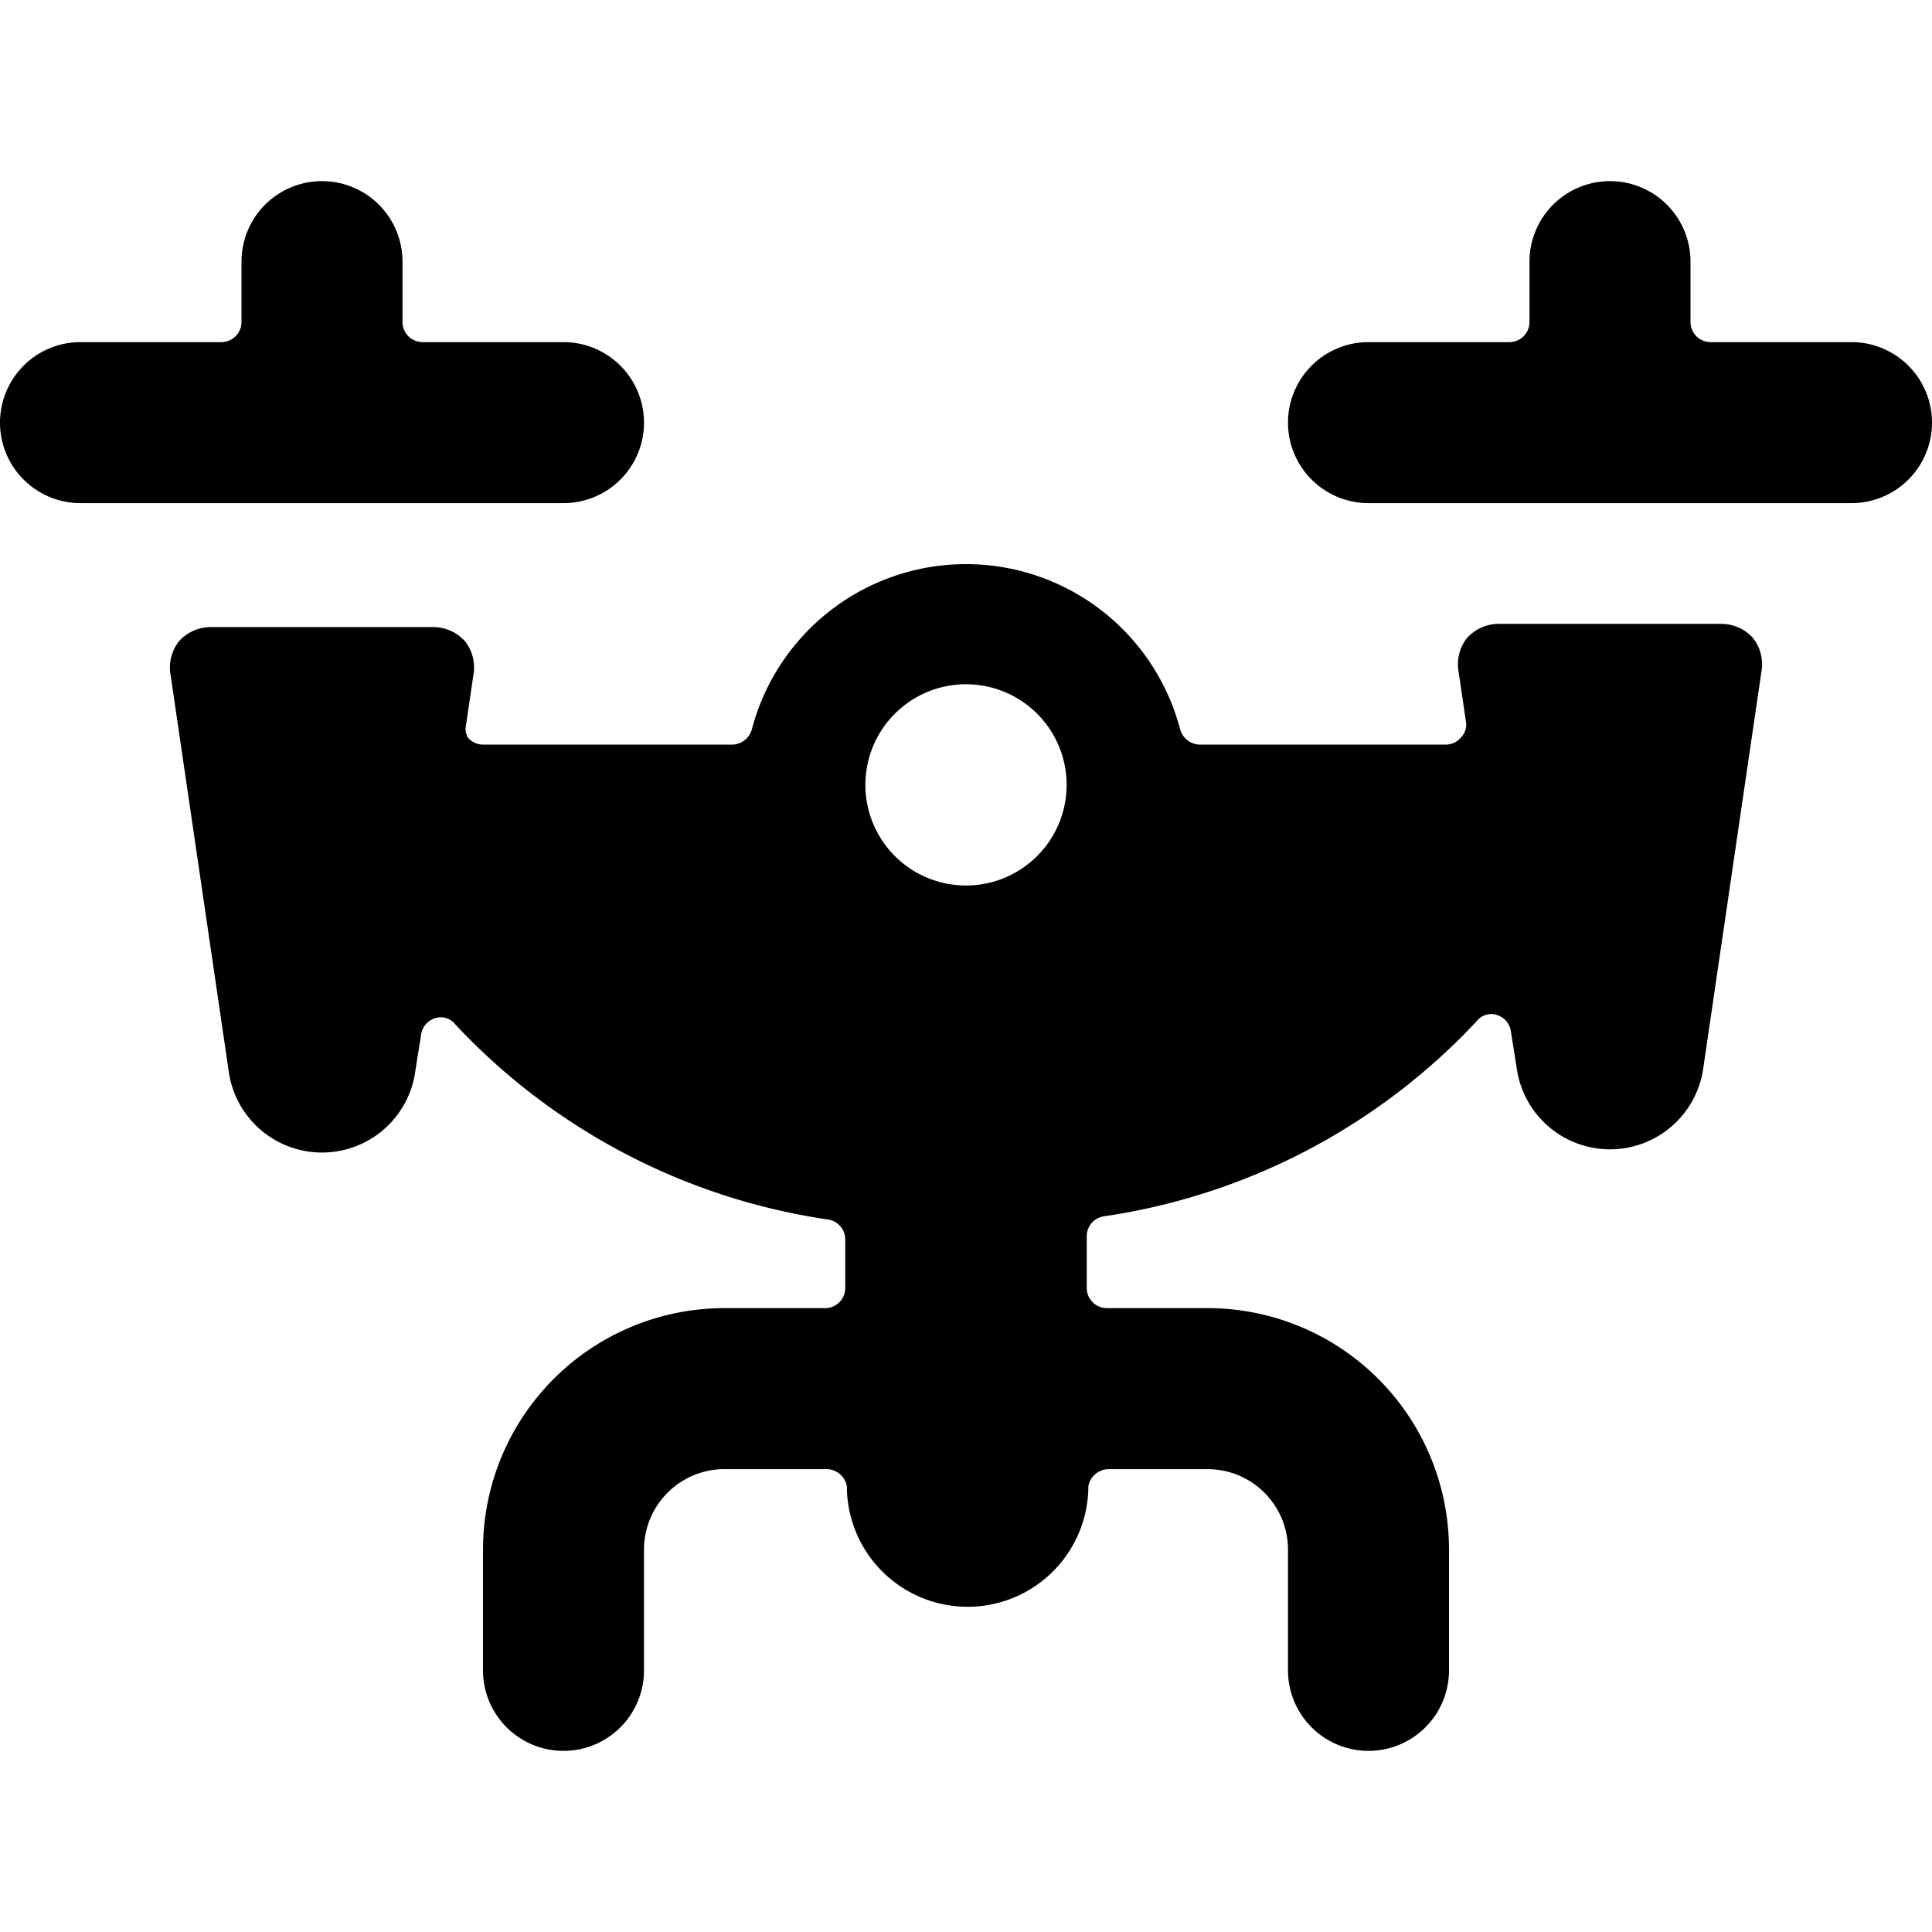
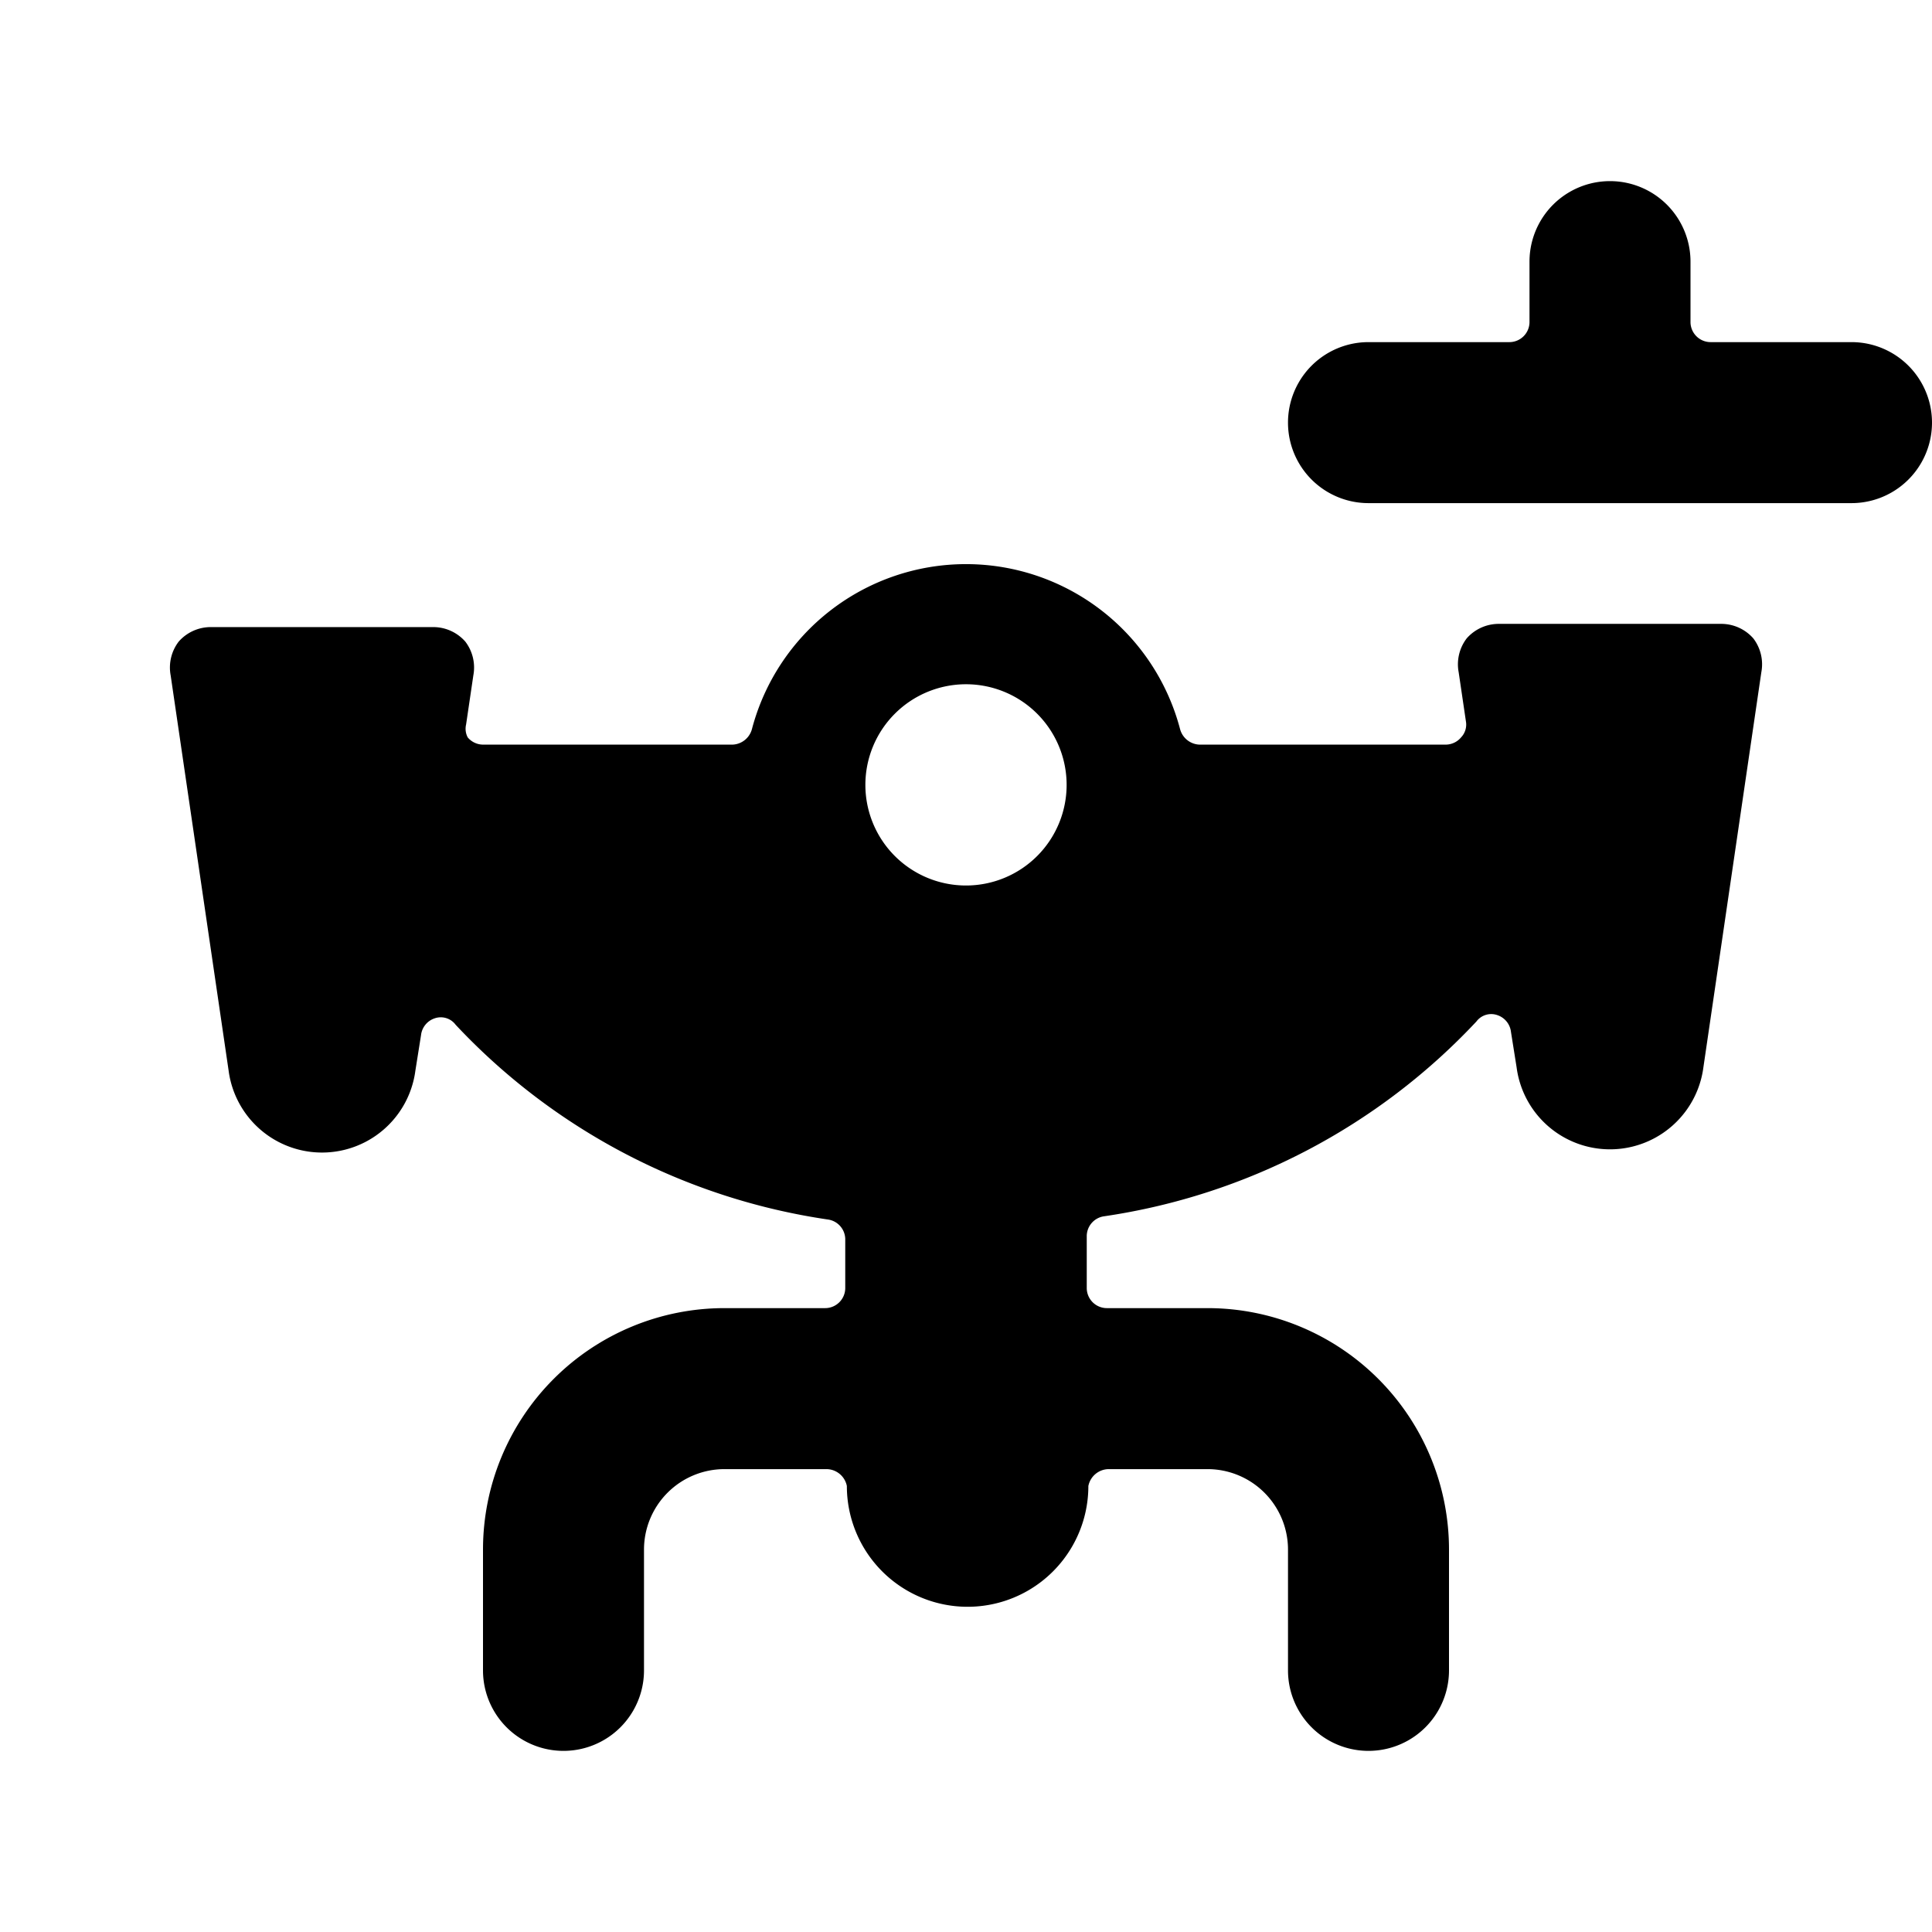
<svg xmlns="http://www.w3.org/2000/svg" viewBox="0 0 24 24">
  <g>
    <path d="M21.88 8.35a0.53 0.53 0 0 0 -0.1 -0.42 0.53 0.53 0 0 0 -0.39 -0.18h-2.78a0.53 0.53 0 0 0 -0.39 0.18 0.53 0.53 0 0 0 -0.1 0.42l0.09 0.61a0.23 0.23 0 0 1 -0.06 0.2 0.25 0.25 0 0 1 -0.19 0.09H14.9a0.26 0.26 0 0 1 -0.24 -0.19 2.75 2.75 0 0 0 -5.32 0 0.26 0.26 0 0 1 -0.24 0.19H6a0.25 0.25 0 0 1 -0.19 -0.09 0.23 0.23 0 0 1 -0.02 -0.16l0.09 -0.61a0.53 0.53 0 0 0 -0.1 -0.42 0.53 0.53 0 0 0 -0.39 -0.18H2.61a0.53 0.53 0 0 0 -0.39 0.18 0.53 0.53 0 0 0 -0.1 0.42l0.72 4.91a1.17 1.17 0 0 0 2.32 0l0.07 -0.44a0.25 0.25 0 0 1 0.17 -0.21 0.23 0.23 0 0 1 0.26 0.08 7.91 7.91 0 0 0 4.63 2.42 0.25 0.25 0 0 1 0.21 0.24V16a0.25 0.25 0 0 1 -0.25 0.25H9a3 3 0 0 0 -3 3v1.5a1 1 0 0 0 2 0v-1.5a1 1 0 0 1 1 -1h1.27a0.26 0.26 0 0 1 0.25 0.21 1.49 1.49 0 0 0 3 0 0.26 0.26 0 0 1 0.25 -0.21H15a1 1 0 0 1 1 1v1.5a1 1 0 0 0 2 0v-1.5a3 3 0 0 0 -3 -3h-1.25a0.25 0.25 0 0 1 -0.25 -0.25v-0.65a0.25 0.25 0 0 1 0.21 -0.24 7.91 7.91 0 0 0 4.63 -2.42 0.23 0.23 0 0 1 0.26 -0.08 0.25 0.25 0 0 1 0.17 0.21l0.07 0.44a1.17 1.17 0 0 0 2.32 0ZM12 11a1.25 1.25 0 1 1 1.25 -1.25A1.25 1.25 0 0 1 12 11Z" fill="#000000" stroke-width="1" />
    <path d="M23 4.25h-1.75A0.25 0.25 0 0 1 21 4v-0.75a1 1 0 0 0 -2 0V4a0.25 0.25 0 0 1 -0.25 0.25H17a1 1 0 0 0 0 2h6a1 1 0 0 0 0 -2Z" fill="#000000" stroke-width="1" />
-     <path d="M8 5.25a1 1 0 0 0 -1 -1H5.25A0.25 0.25 0 0 1 5 4v-0.75a1 1 0 0 0 -2 0V4a0.25 0.25 0 0 1 -0.25 0.25H1a1 1 0 0 0 0 2h6a1 1 0 0 0 1 -1Z" fill="#000000" stroke-width="1" />
  </g>
</svg>